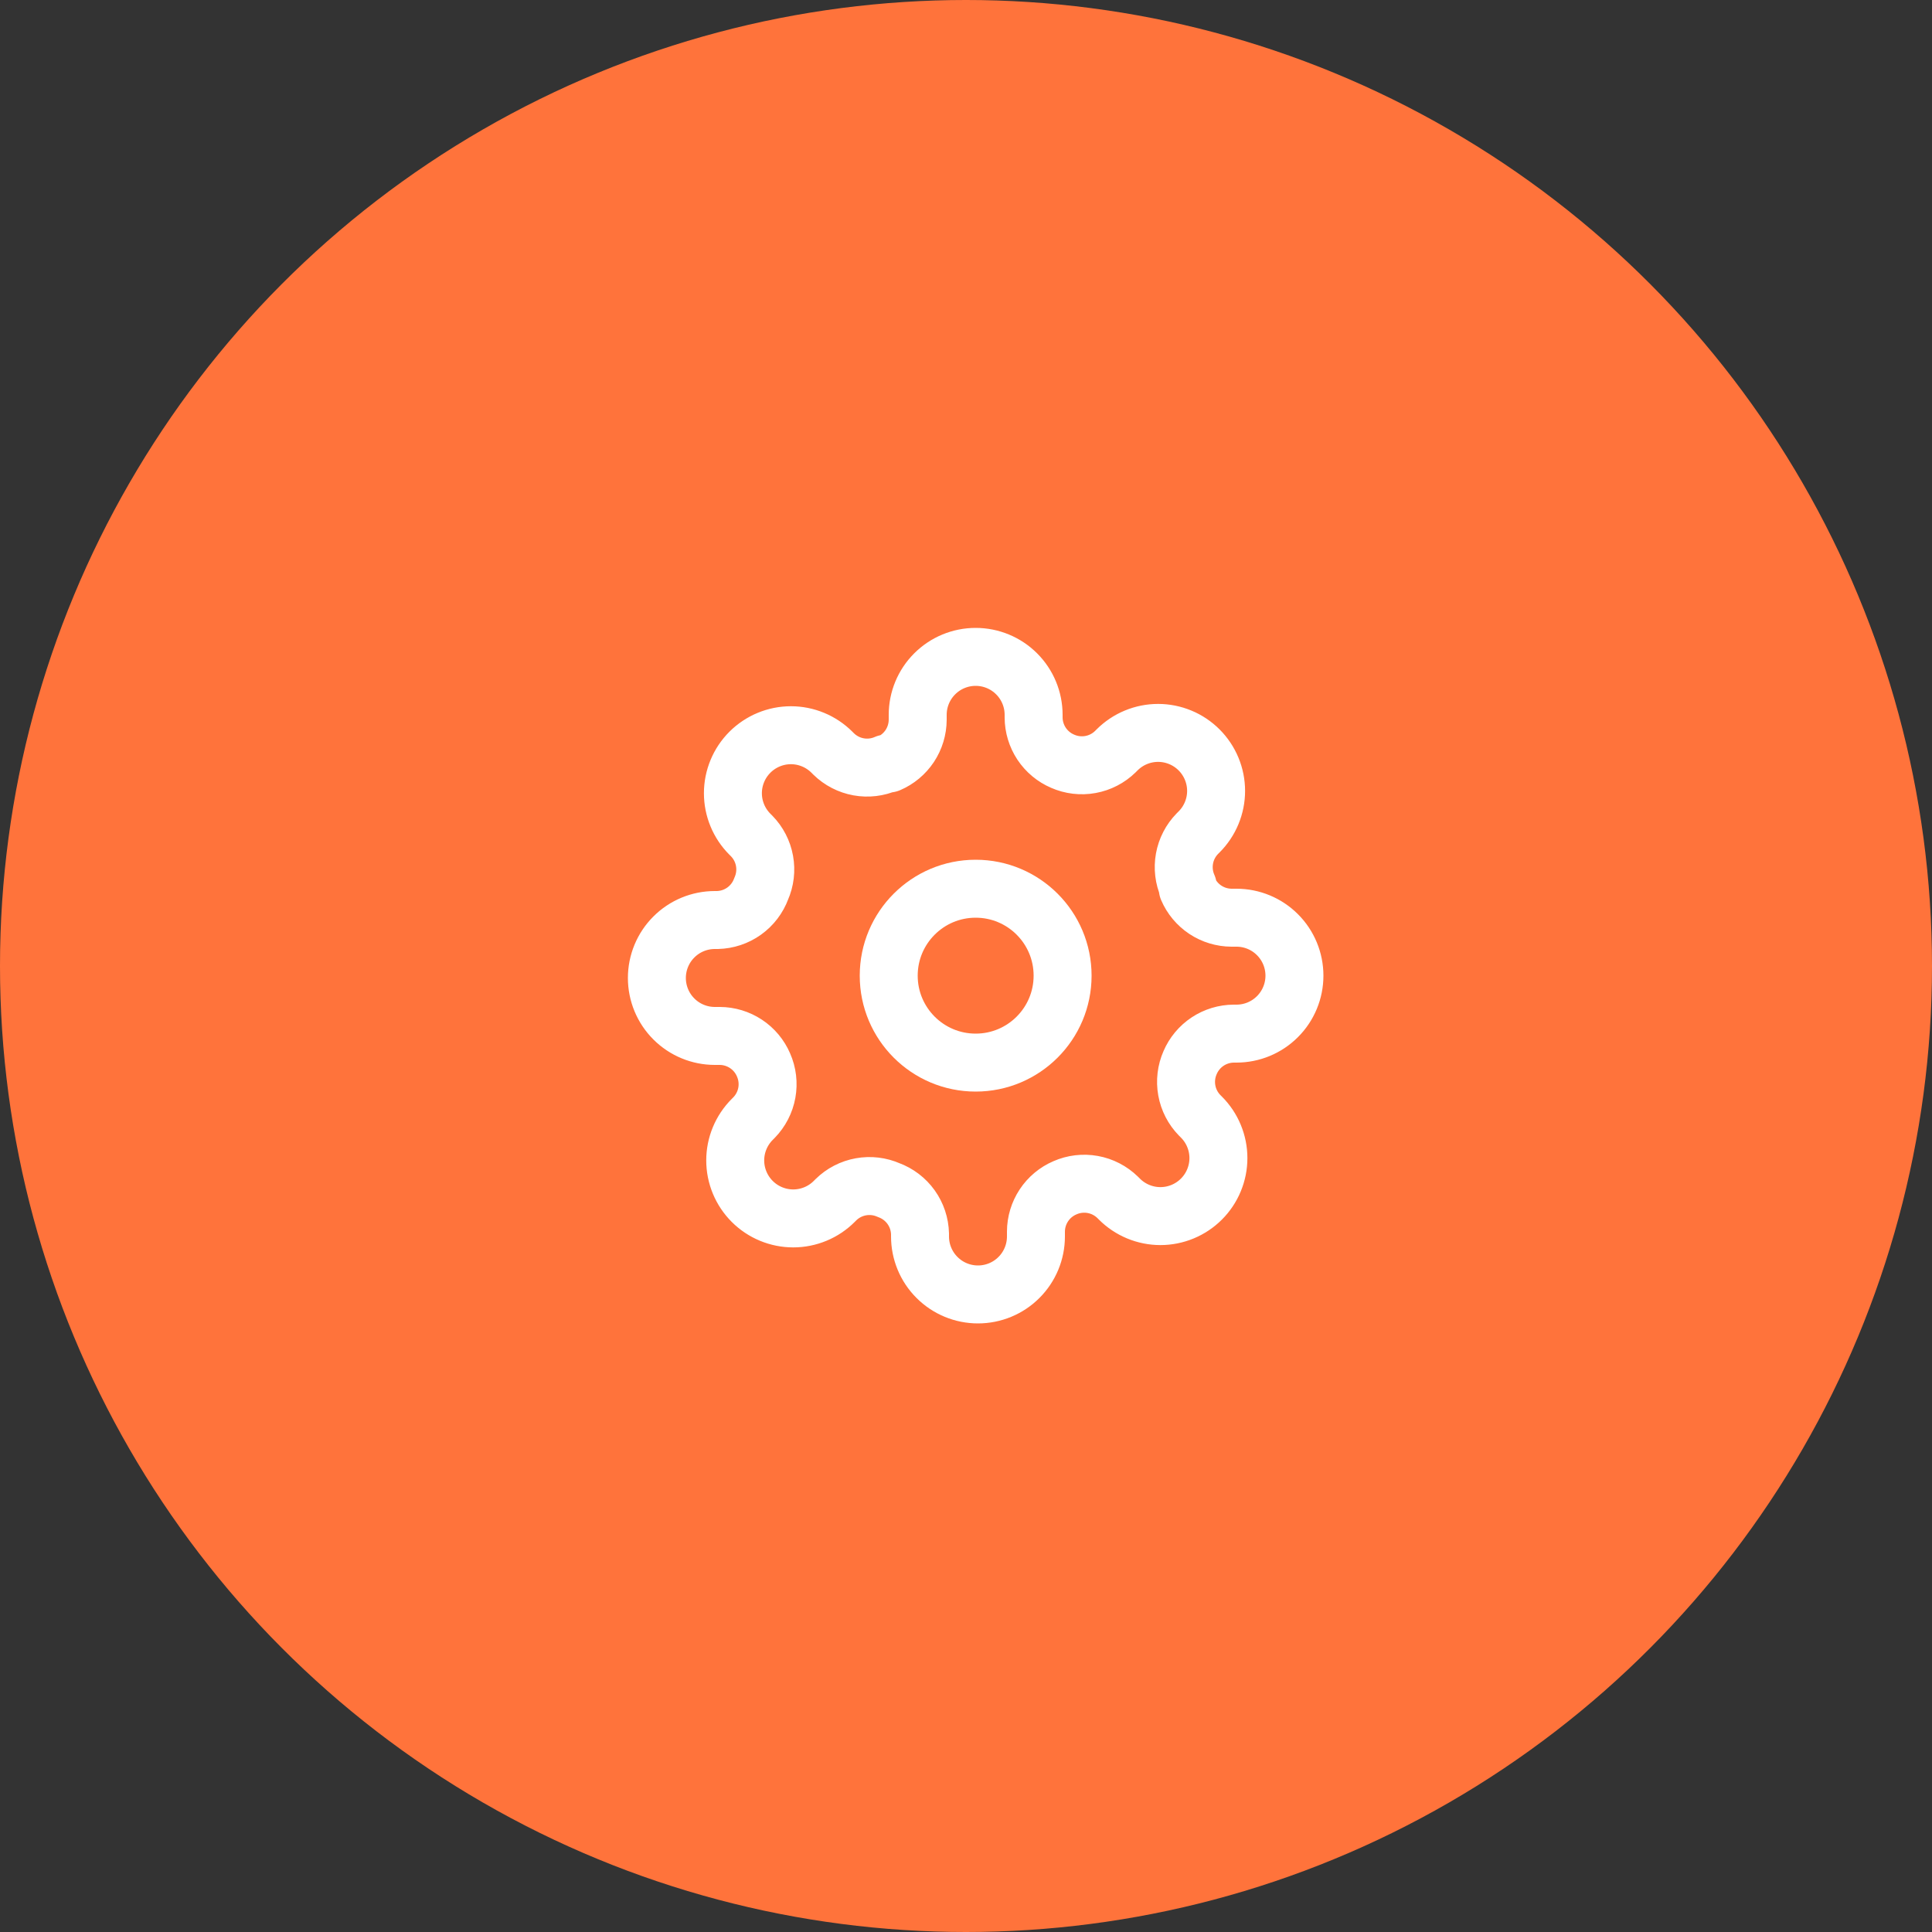
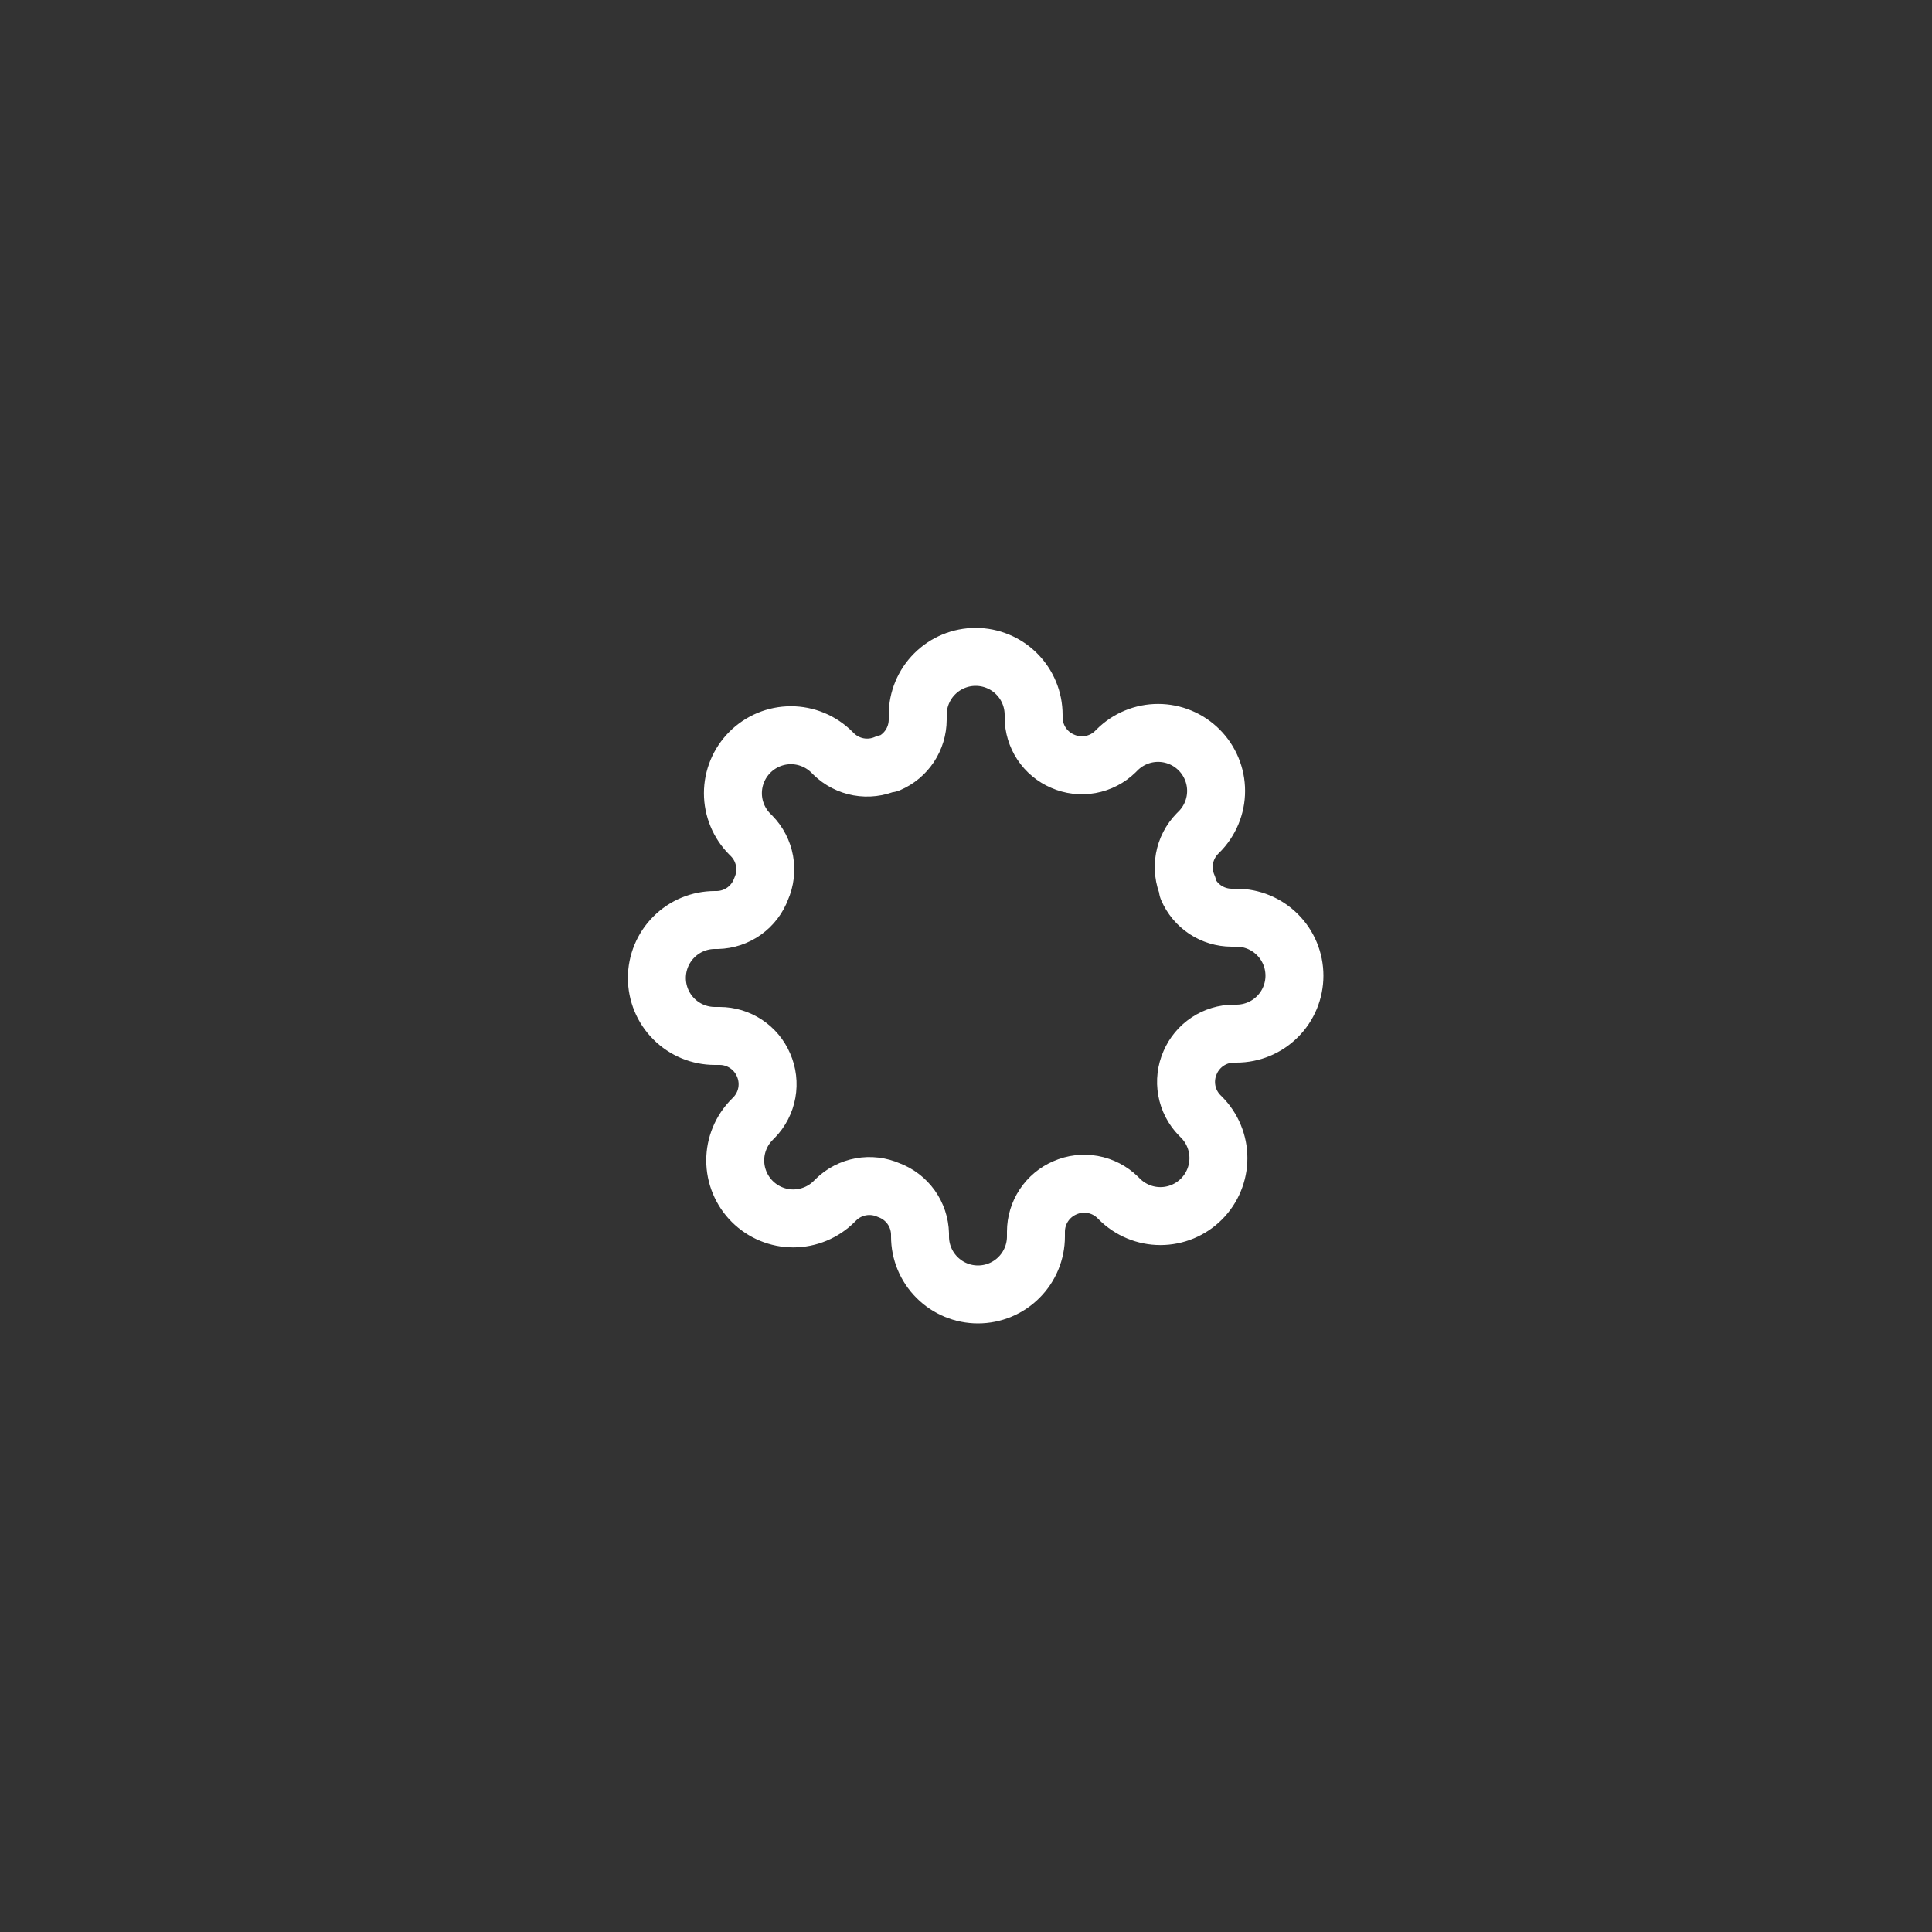
<svg xmlns="http://www.w3.org/2000/svg" width="100" height="100" viewBox="0 0 100 100" fill="none">
  <rect x="0" y="0" width="100" height="100" fill="#333333" stroke="none" />
-   <circle cx="50" cy="50" r="50" fill="#FF733B" />
-   <path d="M50.5 55C52.985 55 55 52.985 55 50.5C55 48.015 52.985 46 50.5 46C48.015 46 46 48.015 46 50.5C46 52.985 48.015 55 50.5 55Z" stroke="white" stroke-width="3" stroke-linecap="round" stroke-linejoin="round" />
  <path d="M61.6 55C61.4 55.452 61.341 55.954 61.429 56.441C61.517 56.928 61.749 57.377 62.095 57.73L62.185 57.82C62.464 58.099 62.685 58.429 62.836 58.794C62.987 59.158 63.065 59.548 63.065 59.943C63.065 60.337 62.987 60.727 62.836 61.091C62.685 61.456 62.464 61.786 62.185 62.065C61.906 62.344 61.575 62.565 61.211 62.716C60.847 62.867 60.457 62.945 60.062 62.945C59.668 62.945 59.278 62.867 58.914 62.716C58.55 62.565 58.219 62.344 57.94 62.065L57.85 61.975C57.496 61.629 57.047 61.397 56.561 61.309C56.074 61.221 55.572 61.28 55.12 61.48C54.676 61.67 54.298 61.986 54.032 62.388C53.765 62.791 53.622 63.262 53.62 63.745V64C53.62 64.796 53.304 65.559 52.741 66.121C52.179 66.684 51.416 67 50.62 67C49.824 67 49.061 66.684 48.499 66.121C47.936 65.559 47.62 64.796 47.62 64V63.865C47.608 63.368 47.448 62.887 47.159 62.483C46.87 62.079 46.466 61.771 46 61.6C45.548 61.4 45.046 61.341 44.559 61.429C44.072 61.517 43.623 61.749 43.27 62.095L43.18 62.185C42.901 62.464 42.571 62.685 42.206 62.836C41.842 62.987 41.452 63.065 41.057 63.065C40.663 63.065 40.273 62.987 39.909 62.836C39.544 62.685 39.214 62.464 38.935 62.185C38.656 61.906 38.435 61.575 38.284 61.211C38.133 60.847 38.055 60.457 38.055 60.062C38.055 59.668 38.133 59.278 38.284 58.914C38.435 58.55 38.656 58.219 38.935 57.94L39.025 57.85C39.371 57.496 39.603 57.047 39.691 56.561C39.779 56.074 39.72 55.572 39.52 55.12C39.33 54.676 39.014 54.298 38.612 54.032C38.209 53.765 37.738 53.622 37.255 53.62H37C36.204 53.62 35.441 53.304 34.879 52.741C34.316 52.179 34 51.416 34 50.62C34 49.824 34.316 49.061 34.879 48.499C35.441 47.936 36.204 47.62 37 47.62H37.135C37.632 47.608 38.113 47.448 38.517 47.159C38.921 46.87 39.229 46.466 39.4 46C39.6 45.548 39.659 45.046 39.571 44.559C39.483 44.072 39.251 43.623 38.905 43.27L38.815 43.18C38.536 42.901 38.315 42.571 38.164 42.206C38.013 41.842 37.935 41.452 37.935 41.057C37.935 40.663 38.013 40.273 38.164 39.909C38.315 39.544 38.536 39.214 38.815 38.935C39.094 38.656 39.425 38.435 39.789 38.284C40.153 38.133 40.543 38.055 40.938 38.055C41.332 38.055 41.722 38.133 42.086 38.284C42.45 38.435 42.781 38.656 43.06 38.935L43.15 39.025C43.504 39.371 43.953 39.603 44.439 39.691C44.926 39.779 45.428 39.72 45.88 39.52H46C46.444 39.33 46.822 39.014 47.089 38.612C47.355 38.209 47.498 37.738 47.5 37.255V37C47.5 36.204 47.816 35.441 48.379 34.879C48.941 34.316 49.704 34 50.5 34C51.296 34 52.059 34.316 52.621 34.879C53.184 35.441 53.5 36.204 53.5 37V37.135C53.502 37.618 53.645 38.089 53.911 38.492C54.178 38.894 54.556 39.21 55 39.4C55.452 39.6 55.954 39.659 56.441 39.571C56.928 39.483 57.377 39.251 57.73 38.905L57.82 38.815C58.099 38.536 58.429 38.315 58.794 38.164C59.158 38.013 59.548 37.935 59.943 37.935C60.337 37.935 60.727 38.013 61.091 38.164C61.456 38.315 61.786 38.536 62.065 38.815C62.344 39.094 62.565 39.425 62.716 39.789C62.867 40.153 62.945 40.543 62.945 40.938C62.945 41.332 62.867 41.722 62.716 42.086C62.565 42.45 62.344 42.781 62.065 43.06L61.975 43.15C61.629 43.504 61.397 43.953 61.309 44.439C61.221 44.926 61.28 45.428 61.48 45.88V46C61.67 46.444 61.986 46.822 62.388 47.089C62.791 47.355 63.262 47.498 63.745 47.5H64C64.796 47.5 65.559 47.816 66.121 48.379C66.684 48.941 67 49.704 67 50.5C67 51.296 66.684 52.059 66.121 52.621C65.559 53.184 64.796 53.5 64 53.5H63.865C63.382 53.502 62.911 53.645 62.508 53.911C62.106 54.178 61.79 54.556 61.6 55V55Z" stroke="white" stroke-width="3" stroke-linecap="round" stroke-linejoin="round" />
</svg>